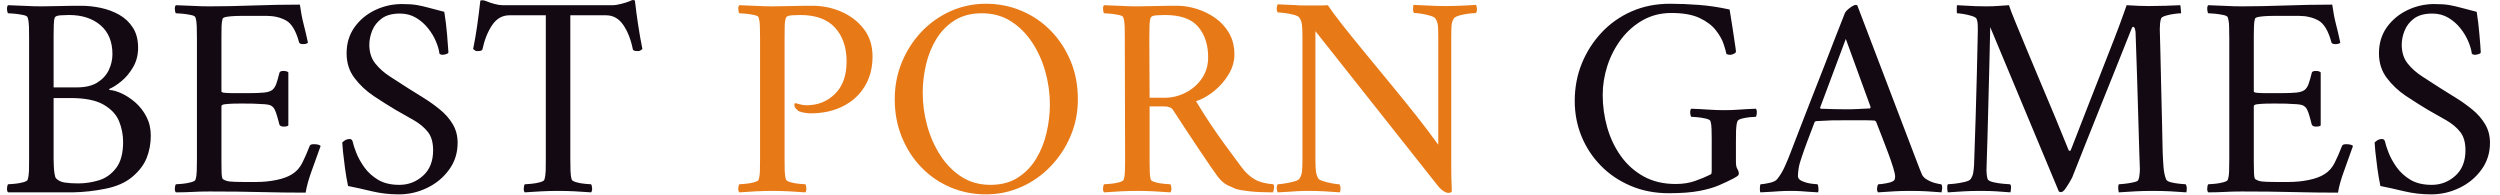
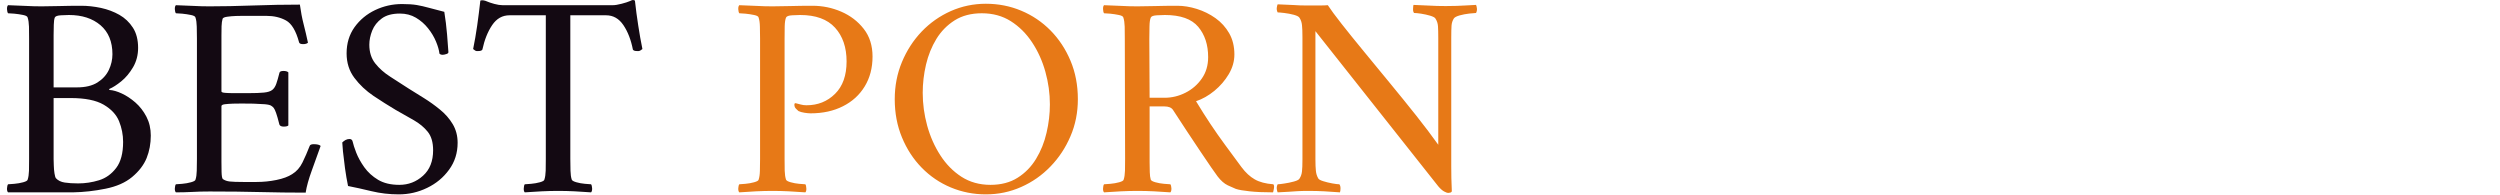
<svg xmlns="http://www.w3.org/2000/svg" version="1.1" width="1500" height="117" viewBox="0 0 1500 117">
  <g transform="matrix(1,0,0,1,-0.909,-0.191)">
    <svg viewBox="0 0 396 31" data-background-color="#fafafa" preserveAspectRatio="xMidYMid meet" height="117" width="1500">
      <g id="tight-bounds" transform="matrix(1,0,0,1,0.24,0.051)">
        <svg viewBox="0 0 395.52 30.899" height="30.899" width="395.52">
          <g>
            <svg viewBox="0 0 395.52 30.899" height="30.899" width="395.52">
              <g>
                <svg viewBox="0 0 395.52 30.899" height="30.899" width="395.52">
                  <g id="textblocktransform">
                    <svg viewBox="0 0 395.52 30.899" height="30.899" width="395.52" id="textblock">
                      <g>
                        <svg viewBox="0 0 395.52 30.899" height="30.899" width="395.52">
                          <g transform="matrix(1,0,0,1,0,0)">
                            <svg width="395.52" viewBox="2.018 -33.2 430.512 33.7" height="30.899" data-palette-color="#130912">
                              <g class="wordmark-text-0" data-fill-palette-color="primary" id="text-0">
                                <path d="M14.9-32.2L14.9-32.2Q16.55-32.2 18.3-31.83 20.05-31.45 21.5-30.63 22.95-29.8 23.85-28.4 24.75-27 24.75-24.9L24.75-24.9Q24.75-23.05 23.88-21.55 23-20.05 21.83-19.1 20.65-18.15 19.8-17.8L19.8-17.8Q19.65-17.7 19.8-17.6L19.8-17.6Q20.7-17.55 21.9-17 23.1-16.45 24.28-15.43 25.45-14.4 26.2-12.95 26.95-11.5 26.95-9.7L26.95-9.7Q26.95-7.6 26.23-5.8 25.5-4 23.7-2.5L23.7-2.5Q21.95-1.05 19.1-0.48 16.25 0.1 13.45 0.15L13.45 0.15 2.2 0.15Q2-0.05 2.02-0.55 2.05-1.05 2.2-1.25L2.2-1.25Q2.5-1.25 3.3-1.33 4.1-1.4 4.83-1.6 5.55-1.8 5.6-2.05L5.6-2.05Q5.8-2.65 5.83-3.6 5.85-4.55 5.85-5.65L5.85-5.65 5.85-26.5Q5.85-27.6 5.83-28.58 5.8-29.55 5.6-30.15L5.6-30.15Q5.55-30.45 4.83-30.6 4.1-30.75 3.3-30.83 2.5-30.9 2.2-30.9L2.2-30.9Q2.05-31.1 2.02-31.6 2-32.1 2.2-32.3L2.2-32.3Q3.7-32.25 5.15-32.18 6.6-32.1 8-32.1L8-32.1Q9.45-32.1 11.1-32.15 12.75-32.2 14.9-32.2ZM13.05-16.2L10.1-16.2 10.1-5.6Q10.1-5.25 10.13-4.53 10.15-3.8 10.25-3.15 10.35-2.5 10.5-2.3L10.5-2.3Q11.05-1.7 12.03-1.55 13-1.4 14.35-1.4L14.35-1.4Q16.2-1.4 17.98-1.95 19.75-2.5 20.95-4.08 22.15-5.65 22.15-8.6L22.15-8.6Q22.15-10.45 21.45-12.18 20.75-13.9 18.78-15.05 16.8-16.2 13.05-16.2L13.05-16.2ZM10.1-26.45L10.1-18.05 14.15-18.05Q16.35-18.05 17.7-18.9 19.05-19.75 19.68-21.08 20.3-22.4 20.3-23.8L20.3-23.8Q20.3-27.05 18.23-28.83 16.15-30.6 12.75-30.6L12.75-30.6Q12.3-30.6 11.38-30.55 10.45-30.5 10.3-30.15L10.3-30.15Q10.15-29.75 10.13-28.9 10.1-28.05 10.1-27.1L10.1-27.1Q10.1-26.9 10.1-26.75 10.1-26.6 10.1-26.45L10.1-26.45ZM37.1-32.1L37.1-32.1Q40.55-32.1 44.7-32.25 48.85-32.4 52.8-32.4L52.8-32.4Q53.05-30.55 53.45-29 53.85-27.45 54.2-25.8L54.2-25.8Q53.95-25.55 53.35-25.55L53.35-25.55Q52.7-25.55 52.65-25.9L52.65-25.9Q51.85-28.85 50.4-29.65 48.95-30.45 47-30.45L47-30.45 42.8-30.45Q42.5-30.45 41.7-30.43 40.9-30.4 40.2-30.3 39.5-30.2 39.4-29.95L39.4-29.95Q39.25-29.45 39.22-28.65 39.2-27.85 39.2-27L39.2-27Q39.2-26.65 39.2-26.45L39.2-26.45 39.2-17.35Q39.2-17.15 39.85-17.1 40.5-17.05 41.3-17.05L41.3-17.05 43.85-17.05Q45.6-17.05 46.57-17.15 47.55-17.25 48-17.6 48.45-17.95 48.7-18.65 48.95-19.35 49.25-20.55L49.25-20.55Q49.3-20.9 49.95-20.9L49.95-20.9Q50.55-20.9 50.8-20.65L50.8-20.65 50.8-11.45Q50.6-11.25 50-11.25L50-11.25Q49.4-11.25 49.25-11.6L49.25-11.6Q48.9-13 48.67-13.63 48.45-14.25 48.27-14.48 48.1-14.7 47.85-14.85L47.85-14.85Q47.6-15.05 46.7-15.13 45.8-15.2 44.72-15.23 43.65-15.25 42.7-15.25L42.7-15.25Q42.05-15.25 41.22-15.23 40.4-15.2 39.8-15.13 39.2-15.05 39.2-14.8L39.2-14.8 39.2-5.5Q39.2-5.4 39.2-5.2L39.2-5.2Q39.2-4.5 39.22-3.4 39.25-2.3 39.45-2.15L39.45-2.15Q39.95-1.8 40.67-1.73 41.4-1.65 42.95-1.65L42.95-1.65 45.3-1.65Q47.05-1.65 48.75-2 50.45-2.35 51.45-3L51.45-3Q52.6-3.7 53.25-5.03 53.9-6.35 54.5-7.9L54.5-7.9Q54.6-8.2 55.2-8.2L55.2-8.2Q56.1-8.2 56.4-7.9L56.4-7.9Q55.7-5.9 54.87-3.65 54.05-1.4 53.8 0.2L53.8 0.2Q49.85 0.2 45.95 0.1 42.05 0 37.15 0L37.15 0Q35.45 0 34.1 0.08 32.75 0.15 31.3 0.15L31.3 0.15Q31.1-0.05 31.12-0.55 31.15-1.05 31.3-1.25L31.3-1.25Q31.6-1.25 32.4-1.33 33.2-1.4 33.92-1.6 34.65-1.8 34.7-2.05L34.7-2.05Q34.9-2.65 34.92-3.6 34.95-4.55 34.95-5.65L34.95-5.65 34.95-26.5Q34.95-27.6 34.92-28.58 34.9-29.55 34.7-30.15L34.7-30.15Q34.65-30.45 33.92-30.6 33.2-30.75 32.4-30.83 31.6-30.9 31.3-30.9L31.3-30.9Q31.15-31.1 31.12-31.6 31.1-32.1 31.3-32.3L31.3-32.3Q32.8-32.25 34.25-32.18 35.7-32.1 37.1-32.1ZM70.5-32.5L70.5-32.5Q72.05-32.5 73.07-32.33 74.09-32.15 75.17-31.85 76.25-31.55 77.84-31.15L77.84-31.15Q78.15-29.25 78.32-27.23 78.5-25.2 78.55-24.2L78.55-24.2Q78.59-23.95 78.2-23.83 77.8-23.7 77.55-23.7L77.55-23.7Q77.2-23.7 77-23.9L77-23.9Q76.9-24.8 76.4-26 75.9-27.2 75.02-28.3 74.15-29.4 72.92-30.13 71.7-30.85 70.15-30.85L70.15-30.85Q68.15-30.85 67-30 65.84-29.15 65.34-27.9 64.84-26.65 64.84-25.45L64.84-25.45Q64.84-23.5 65.87-22.2 66.9-20.9 68.47-19.9 70.05-18.9 71.65-17.85L71.65-17.85Q72.84-17.1 74.3-16.2 75.75-15.3 77.09-14.2 78.45-13.1 79.3-11.68 80.15-10.25 80.15-8.45L80.15-8.45Q80.15-5.8 78.67-3.78 77.2-1.75 74.87-0.63 72.55 0.5 69.95 0.5L69.95 0.5Q67.5 0.5 65.22-0.05 62.95-0.6 61.15-0.95L61.15-0.95Q60.85-2.4 60.62-4.05 60.4-5.7 60.27-6.95 60.15-8.2 60.15-8.5L60.15-8.5Q60.4-8.75 60.72-8.93 61.05-9.1 61.4-9.1L61.4-9.1Q61.85-9.1 61.95-8.65L61.95-8.65Q62.1-7.95 62.57-6.73 63.05-5.5 63.97-4.2 64.9-2.9 66.37-2.02 67.84-1.15 70.05-1.15L70.05-1.15Q72.4-1.15 74.15-2.73 75.9-4.3 75.9-7.15L75.9-7.15Q75.9-9.2 74.97-10.35 74.05-11.5 72.57-12.35 71.09-13.2 69.4-14.15L69.4-14.15Q67.55-15.25 65.57-16.57 63.6-17.9 62.25-19.7 60.9-21.5 60.9-23.95L60.9-23.95Q60.9-26.55 62.27-28.48 63.65-30.4 65.84-31.45 68.05-32.5 70.5-32.5ZM87.94-32.3L107.04-32.3Q107.64-32.3 108.59-32.55 109.54-32.8 109.99-33L109.99-33Q110.39-33.2 110.54-33.2 110.69-33.2 110.89-33.1L110.89-33.1Q111.14-30.85 111.47-28.75 111.79-26.65 112.19-24.7L112.19-24.7Q112.09-24.6 111.84-24.45 111.59-24.3 111.24-24.35L111.24-24.35Q110.69-24.35 110.54-24.6L110.54-24.6Q110.04-27.15 108.89-28.85 107.74-30.55 105.89-30.55L105.89-30.55 99.69-30.55 99.69-5.65Q99.69-4.55 99.72-3.6 99.74-2.65 99.94-2.05L99.94-2.05Q100.04-1.8 100.74-1.6 101.44-1.4 102.22-1.33 102.99-1.25 103.29-1.25L103.29-1.25Q103.44-1.05 103.47-0.55 103.49-0.05 103.29 0.15L103.29 0.15Q101.79 0.05 100.42-0.03 99.04-0.1 97.59-0.1L97.59-0.1Q96.19-0.1 94.74-0.03 93.29 0.05 91.79 0.15L91.79 0.15Q91.59-0.05 91.62-0.55 91.64-1.05 91.79-1.25L91.79-1.25Q92.09-1.25 92.89-1.33 93.69-1.4 94.42-1.6 95.14-1.8 95.19-2.05L95.19-2.05Q95.39-2.65 95.42-3.6 95.44-4.55 95.44-5.65L95.44-5.65 95.44-30.55 89.14-30.55Q87.29-30.55 86.14-28.85 84.99-27.15 84.44-24.6L84.44-24.6Q84.29-24.35 83.74-24.35L83.74-24.35Q83.39-24.3 83.17-24.45 82.94-24.6 82.84-24.7L82.84-24.7Q83.24-26.65 83.54-28.75 83.84-30.85 84.09-33.1L84.09-33.1Q84.34-33.2 84.69-33.13 85.04-33.05 85.24-32.95L85.24-32.95Q85.69-32.75 86.52-32.52 87.34-32.3 87.94-32.3L87.94-32.3Z" fill="#130912" data-fill-palette-color="primary" />
                                <path d="M152.09-23.4L152.09-23.4Q152.09-20.45 150.74-18.23 149.39-16 146.96-14.78 144.54-13.55 141.34-13.55L141.34-13.55Q140.94-13.55 140.29-13.65 139.64-13.75 139.24-13.95L139.24-13.95Q139.14-14.05 138.84-14.33 138.54-14.6 138.54-15.05L138.54-15.05Q138.54-15.35 138.79-15.3L138.79-15.3Q139.19-15.2 139.64-15.08 140.09-14.95 140.64-14.95L140.64-14.95Q143.59-14.95 145.59-16.93 147.59-18.9 147.59-22.55L147.59-22.55Q147.59-26.2 145.59-28.4 143.59-30.6 139.54-30.6L139.54-30.6Q139.09-30.6 138.16-30.55 137.24-30.5 137.09-30.15L137.09-30.15Q136.89-29.7 136.86-28.63 136.84-27.55 136.84-26.45L136.84-26.45 136.84-5.65Q136.84-4.55 136.86-3.6 136.89-2.65 137.09-2.05L137.09-2.05Q137.19-1.8 137.89-1.6 138.59-1.4 139.36-1.33 140.14-1.25 140.44-1.25L140.44-1.25Q140.59-1.05 140.61-0.55 140.64-0.05 140.44 0.15L140.44 0.15Q138.94 0.05 137.56-0.03 136.19-0.1 134.74-0.1L134.74-0.1Q133.34-0.1 131.91-0.03 130.49 0.05 128.99 0.15L128.99 0.15Q128.79-0.05 128.81-0.55 128.84-1.05 128.99-1.25L128.99-1.25Q129.29-1.25 130.06-1.33 130.84-1.4 131.56-1.6 132.29-1.8 132.34-2.05L132.34-2.05Q132.54-2.65 132.56-3.6 132.59-4.55 132.59-5.65L132.59-5.65 132.59-26.5Q132.59-27.6 132.56-28.58 132.54-29.55 132.34-30.15L132.34-30.15Q132.29-30.45 131.56-30.6 130.84-30.75 130.06-30.83 129.29-30.9 128.99-30.9L128.99-30.9Q128.84-31.1 128.81-31.6 128.79-32.1 128.99-32.3L128.99-32.3Q130.49-32.25 131.91-32.18 133.34-32.1 134.74-32.1L134.74-32.1Q136.19-32.1 137.86-32.15 139.54-32.2 141.69-32.2L141.69-32.2Q144.29-32.2 146.66-31.18 149.04-30.15 150.56-28.2 152.09-26.25 152.09-23.4ZM171.74-32.55L171.74-32.55Q174.99-32.55 177.86-31.35 180.74-30.15 182.94-27.93 185.14-25.7 186.41-22.68 187.69-19.65 187.69-16L187.69-16Q187.69-12.55 186.41-9.58 185.14-6.6 182.94-4.33 180.74-2.05 177.86-0.78 174.99 0.5 171.74 0.5L171.74 0.5Q168.54 0.5 165.66-0.7 162.79-1.9 160.61-4.13 158.44-6.35 157.19-9.38 155.94-12.4 155.94-16L155.94-16Q155.94-19.45 157.19-22.45 158.44-25.45 160.61-27.73 162.79-30 165.66-31.28 168.54-32.55 171.74-32.55ZM171.04-30.9L171.04-30.9Q168.29-30.9 166.34-29.68 164.39-28.45 163.16-26.45 161.94-24.45 161.36-22 160.79-19.55 160.79-17.1L160.79-17.1Q160.79-14.25 161.56-11.43 162.34-8.6 163.84-6.28 165.34-3.95 167.51-2.55 169.69-1.15 172.54-1.15L172.54-1.15Q175.29-1.15 177.24-2.38 179.19-3.6 180.44-5.65 181.69-7.7 182.26-10.18 182.84-12.65 182.84-15.1L182.84-15.1Q182.84-17.95 182.06-20.75 181.28-23.55 179.76-25.85 178.24-28.15 176.06-29.53 173.89-30.9 171.04-30.9ZM204.93-32.2L204.93-32.2Q206.58-32.2 208.33-31.65 210.08-31.1 211.56-30.05 213.03-29 213.93-27.43 214.83-25.85 214.83-23.75L214.83-23.75Q214.83-22 213.86-20.35 212.88-18.7 211.36-17.45 209.83-16.2 208.18-15.65L208.18-15.65Q209.48-13.5 210.68-11.7 211.88-9.9 213.18-8.13 214.48-6.35 216.08-4.2L216.08-4.2Q217.13-2.8 218.36-2.1 219.58-1.4 221.58-1.25L221.58-1.25Q221.78-1.05 221.68-0.5 221.58 0.05 221.53 0.15L221.53 0.15Q219.08 0.15 217.46-0.03 215.83-0.2 215.08-0.45L215.08-0.45Q214.58-0.65 213.68-1.07 212.78-1.5 211.93-2.6L211.93-2.6Q211.63-3 210.83-4.15 210.03-5.3 208.93-6.95 207.83-8.6 206.58-10.48 205.33-12.35 204.18-14.15L204.18-14.15Q203.78-14.75 202.68-14.75L202.68-14.75 200.13-14.75 200.13-5.65Q200.13-5.5 200.13-5.35 200.13-5.2 200.13-5.05L200.13-5.05Q200.13-4.1 200.16-3.33 200.18-2.55 200.33-2.05L200.33-2.05Q200.43-1.8 201.13-1.6 201.83-1.4 202.63-1.33 203.43-1.25 203.73-1.25L203.73-1.25Q203.88-1.05 203.91-0.55 203.93-0.05 203.73 0.15L203.73 0.15Q202.23 0.05 200.86-0.03 199.48-0.1 198.03-0.1L198.03-0.1Q196.63-0.1 195.18-0.03 193.73 0.05 192.23 0.15L192.23 0.15Q192.03-0.05 192.06-0.55 192.08-1.05 192.23-1.25L192.23-1.25Q192.53-1.25 193.33-1.33 194.13-1.4 194.86-1.6 195.58-1.8 195.63-2.05L195.63-2.05Q195.83-2.65 195.86-3.6 195.88-4.55 195.88-5.65L195.88-5.65 195.83-26.5Q195.83-27.6 195.81-28.58 195.78-29.55 195.58-30.15L195.58-30.15Q195.53-30.45 194.81-30.6 194.08-30.75 193.31-30.83 192.53-30.9 192.23-30.9L192.23-30.9Q192.08-31.1 192.06-31.6 192.03-32.1 192.23-32.3L192.23-32.3Q193.73-32.25 195.16-32.18 196.58-32.1 197.98-32.1L197.98-32.1Q199.43-32.1 201.11-32.15 202.78-32.2 204.93-32.2ZM210.28-23.3L210.28-23.3Q210.28-26.5 208.56-28.55 206.83-30.6 202.78-30.6L202.78-30.6Q202.33-30.6 201.41-30.55 200.48-30.5 200.33-30.15L200.33-30.15Q200.13-29.7 200.11-28.63 200.08-27.55 200.08-26.45L200.08-26.45 200.13-16.25 202.73-16.25Q204.63-16.25 206.36-17.13 208.08-18 209.18-19.58 210.28-21.15 210.28-23.3ZM227.33-32.25L227.33-32.25Q228.43-32.25 229.48-32.25 230.53-32.25 231.03-32.3L231.03-32.3Q231.78-31.15 233.43-29.05 235.08-26.95 237.28-24.28 239.48-21.6 241.83-18.75 244.18-15.9 246.38-13.13 248.58-10.35 250.18-8.1L250.18-8.1 250.18-26.6Q250.18-27.9 250.13-28.65 250.08-29.4 249.68-30L249.68-30Q249.53-30.25 248.78-30.48 248.03-30.7 247.2-30.83 246.38-30.95 245.98-30.95L245.98-30.95Q245.78-31.2 245.81-31.68 245.83-32.15 245.88-32.35L245.88-32.35Q247.33-32.3 248.6-32.23 249.88-32.15 251.48-32.15L251.48-32.15Q252.63-32.15 253.35-32.18 254.08-32.2 254.85-32.25 255.63-32.3 256.73-32.35L256.73-32.35Q256.83-32.15 256.88-31.75 256.93-31.35 256.73-30.95L256.73-30.95Q256.43-30.95 255.56-30.85 254.68-30.75 253.88-30.53 253.08-30.3 252.88-30L252.88-30Q252.53-29.45 252.48-28.75 252.43-28.05 252.43-26.65L252.43-26.65 252.43-6.8Q252.43-5.4 252.43-4.35 252.43-3.3 252.45-2.33 252.48-1.35 252.53-0.05L252.53-0.05Q252.48 0.15 252.23 0.2 251.98 0.25 251.88 0.25L251.88 0.25Q251.68 0.25 251.2 0 250.73-0.25 250.18-0.9L250.18-0.9 228.88-27.8 228.88-5.6Q228.88-4.3 228.96-3.58 229.03-2.85 229.38-2.25L229.38-2.25Q229.53-2 230.25-1.78 230.98-1.55 231.81-1.4 232.63-1.25 233.03-1.25L233.03-1.25Q233.23-1 233.23-0.55 233.23-0.1 233.13 0.15L233.13 0.15Q231.68 0.05 230.43-0.03 229.18-0.1 227.58-0.1L227.58-0.1Q226.48-0.1 225.71-0.05 224.93 0 224.21 0.05 223.48 0.1 222.33 0.15L222.33 0.15Q222.23-0.05 222.18-0.45 222.13-0.85 222.33-1.25L222.33-1.25Q222.63-1.25 223.48-1.38 224.33-1.5 225.16-1.73 225.98-1.95 226.13-2.25L226.13-2.25Q226.48-2.8 226.55-3.48 226.63-4.15 226.63-5.55L226.63-5.55 226.63-26.75Q226.63-28.15 226.55-28.85 226.48-29.55 226.13-30.1L226.13-30.1Q225.98-30.4 225.16-30.63 224.33-30.85 223.48-30.95 222.63-31.05 222.33-31.05L222.33-31.05Q222.13-31.45 222.18-31.85 222.23-32.25 222.33-32.45L222.33-32.45Q224.03-32.4 225.08-32.33 226.13-32.25 227.33-32.25Z" fill="#e77917" data-fill-palette-color="accent" />
-                                 <path d="M297.59-3.6L297.59-8.55Q297.59-8.7 297.59-8.85 297.59-9 297.59-9.15L297.59-9.15Q297.59-10.1 297.56-10.88 297.54-11.65 297.39-12.15L297.39-12.15Q297.34-12.45 296.61-12.63 295.89-12.8 295.11-12.88 294.34-12.95 294.04-12.95L294.04-12.95Q293.89-13.15 293.86-13.65 293.84-14.15 294.04-14.35L294.04-14.35Q295.54-14.3 296.94-14.2 298.34-14.1 299.74-14.1L299.74-14.1Q301.19-14.1 302.46-14.2 303.74-14.3 305.24-14.35L305.24-14.35Q305.44-14.15 305.41-13.65 305.39-13.15 305.24-12.95L305.24-12.95Q304.94-12.95 304.19-12.88 303.44-12.8 302.79-12.63 302.14-12.45 302.04-12.15L302.04-12.15Q301.84-11.55 301.81-10.6 301.79-9.65 301.79-8.55L301.79-8.55 301.79-5.1Q301.79-4.3 302.04-3.9 302.29-3.5 302.29-3.1L302.29-3.1Q302.29-2.9 302.14-2.75 301.99-2.6 301.34-2.25L301.34-2.25Q300.29-1.7 298.91-1.1 297.54-0.5 295.46-0.1 293.39 0.3 290.14 0.3L290.14 0.3Q286.54 0.3 283.54-0.98 280.54-2.25 278.36-4.48 276.19-6.7 275.01-9.58 273.84-12.45 273.84-15.7L273.84-15.7Q273.84-19.15 275.06-22.18 276.29-25.2 278.49-27.55 280.69-29.9 283.71-31.23 286.74-32.55 290.34-32.55L290.34-32.55Q292.74-32.55 295.36-32.35 297.99-32.15 300.69-31.55L300.69-31.55Q300.69-31.55 300.86-30.53 301.04-29.5 301.24-28.13 301.44-26.75 301.61-25.63 301.79-24.5 301.79-24.3L301.79-24.3Q301.84-24.1 301.49-23.9 301.14-23.7 300.74-23.7L300.74-23.7Q300.39-23.7 300.14-23.85L300.14-23.85Q300.04-24.4 299.66-25.55 299.29-26.7 298.31-27.95 297.34-29.2 295.49-30.08 293.64-30.95 290.59-30.95L290.59-30.95Q287.89-30.95 285.69-29.73 283.49-28.5 281.91-26.43 280.34-24.35 279.51-21.83 278.69-19.3 278.69-16.75L278.69-16.75Q278.69-13.9 279.46-11.15 280.24-8.4 281.81-6.18 283.39-3.95 285.76-2.63 288.14-1.3 291.34-1.3L291.34-1.3Q293.24-1.3 294.71-1.83 296.19-2.35 297.29-2.9L297.29-2.9Q297.54-3 297.56-3.18 297.59-3.35 297.59-3.6L297.59-3.6ZM311.29-6.8L311.29-6.8Q311.29-6.8 311.76-8.03 312.24-9.25 313.04-11.35 313.84-13.45 314.86-16.03 315.89-18.6 316.94-21.33 317.99-24.05 318.96-26.55 319.94-29.05 320.69-30.95L320.69-30.95Q320.89-31.35 321.56-31.85 322.23-32.35 322.59-32.35L322.59-32.35Q322.69-32.35 322.71-32.33 322.73-32.3 322.84-32.25L322.84-32.25 332.79-6.15Q333.89-3.25 334.04-2.95L334.04-2.95Q334.29-2.4 335.01-2 335.73-1.6 336.46-1.43 337.19-1.25 337.39-1.25L337.39-1.25Q337.59-1 337.54-0.48 337.48 0.05 337.44 0.15L337.44 0.15Q335.98 0.05 334.84-0.03 333.69-0.1 332.09-0.1L332.09-0.1Q330.39-0.1 329.26-0.03 328.14 0.05 326.44 0.15L326.44 0.15Q326.23-0.05 326.26-0.55 326.29-1.05 326.48-1.25L326.48-1.25Q326.94-1.25 327.89-1.43 328.84-1.6 329.19-1.9L329.19-1.9Q329.39-2.1 329.39-2.6L329.39-2.6Q329.39-3.05 329.06-4.13 328.73-5.2 328.23-6.55 327.73-7.9 327.23-9.18 326.73-10.45 326.41-11.28 326.09-12.1 326.09-12.1L326.09-12.1Q326.09-12.1 325.98-12.2 325.89-12.3 325.79-12.3L325.79-12.3Q325.04-12.35 323.94-12.35 322.84-12.35 321.89-12.35L321.89-12.35Q321.64-12.35 321.39-12.35 321.14-12.35 320.94-12.35L320.94-12.35Q319.44-12.35 318.39-12.33 317.34-12.3 315.69-12.2L315.69-12.2Q315.64-12.2 315.54-12.13 315.44-12.05 315.44-12.05L315.44-12.05Q315.44-12.05 315.06-11.05 314.69-10.05 314.16-8.68 313.64-7.3 313.24-6.1L313.24-6.1Q312.79-4.85 312.66-4 312.54-3.15 312.54-2.65L312.54-2.65Q312.54-2.1 313.31-1.78 314.09-1.45 314.91-1.35 315.74-1.25 315.94-1.25L315.94-1.25Q316.04-1.15 316.09-0.63 316.14-0.1 316.04 0.15L316.04 0.15Q315.09 0.1 314.41 0.05 313.74 0 313.06-0.05 312.39-0.1 311.29-0.1L311.29-0.1Q310.19-0.1 309.44-0.05 308.69 0 307.94 0.05 307.19 0.1 306.04 0.15L306.04 0.15Q305.94 0.05 305.94-0.48 305.94-1 306.04-1.25L306.04-1.25Q306.49-1.25 307.56-1.48 308.64-1.7 308.99-2.2L308.99-2.2Q309.74-3.15 310.26-4.33 310.79-5.5 311.29-6.8ZM325.14-14.65L320.84-26.45 316.39-14.55Q316.39-14.55 316.41-14.45 316.44-14.35 316.49-14.35L316.49-14.35Q317.44-14.3 318.76-14.28 320.09-14.25 320.89-14.25L320.89-14.25Q322.04-14.25 322.96-14.3 323.89-14.35 324.98-14.4L324.98-14.4Q325.09-14.4 325.11-14.53 325.14-14.65 325.14-14.65L325.14-14.65ZM345.18-32.1L345.18-32.1Q346.43-32.1 347.38-32.18 348.33-32.25 349.13-32.3L349.13-32.3Q349.43-31.35 350.26-29.35 351.08-27.35 352.21-24.63 353.33-21.9 354.63-18.85 355.93-15.8 357.18-12.78 358.43-9.75 359.48-7.15L359.48-7.15Q359.53-7.05 359.68-7.05L359.68-7.05Q359.83-7.05 359.88-7.25L359.88-7.25Q361.33-10.95 362.48-13.93 363.63-16.9 364.81-19.88 365.98-22.85 367.38-26.45L367.38-26.45Q367.83-27.6 368.33-28.95 368.83-30.3 369.18-31.3 369.53-32.3 369.53-32.3L369.53-32.3Q371.88-32.15 373.38-32.15L373.38-32.15Q374.68-32.15 376.31-32.2 377.93-32.25 378.83-32.3L378.83-32.3Q378.88-32.2 378.93-31.55 378.98-30.9 378.98-30.9L378.98-30.9Q378.63-30.9 377.86-30.8 377.08-30.7 376.38-30.5 375.68-30.3 375.53-30.05L375.53-30.05Q375.38-29.7 375.33-29.15 375.28-28.6 375.28-28.15L375.28-28.15Q375.33-26.9 375.38-24.35 375.43-21.8 375.51-18.63 375.58-15.45 375.66-12.35 375.73-9.25 375.78-6.85L375.78-6.85Q375.83-5.45 375.93-4.2 376.03-2.95 376.38-2.1L376.38-2.1Q376.53-1.75 377.28-1.58 378.03-1.4 378.81-1.33 379.58-1.25 379.78-1.25L379.78-1.25Q379.98-0.9 379.96-0.43 379.93 0.05 379.88 0.15L379.88 0.15Q378.43 0.05 377.06-0.03 375.68-0.1 374.08-0.1L374.08-0.1Q372.38-0.1 371.13-0.03 369.88 0.05 368.18 0.15L368.18 0.15Q368.13 0.05 368.08-0.45 368.03-0.95 368.18-1.25L368.18-1.25Q368.48-1.25 369.13-1.33 369.78-1.4 370.43-1.53 371.08-1.65 371.38-1.8L371.38-1.8Q371.63-1.95 371.73-2.65 371.83-3.35 371.83-3.85L371.83-3.85Q371.83-4.4 371.78-5.28 371.73-6.15 371.73-6.7L371.73-6.7Q371.63-10.25 371.53-13.53 371.43-16.8 371.33-20.23 371.23-23.65 371.08-27.6L371.08-27.6Q371.08-27.75 370.98-28.15 370.88-28.55 370.63-28.55L370.63-28.55Q370.53-28.55 370.38-28.2L370.38-28.2Q368.88-24.45 367.61-21.25 366.33-18.05 365.13-15.08 363.93-12.1 362.71-9.03 361.48-5.95 360.08-2.4L360.08-2.4Q359.98-2.2 359.63-1.6 359.28-1 358.91-0.48 358.53 0.05 358.23 0.1L358.23 0.1Q358.13 0.15 357.88 0.05L357.88 0.05Q357.83 0 357.78 0L357.78 0 345.88-28.5Q345.83-25.3 345.73-21.9 345.63-18.5 345.56-15.3 345.48-12.1 345.41-9.53 345.33-6.95 345.28-5.38 345.23-3.8 345.23-3.65L345.23-3.65Q345.23-3.3 345.28-2.88 345.33-2.45 345.43-2.15L345.43-2.15Q345.58-1.8 346.46-1.6 347.33-1.4 348.23-1.33 349.13-1.25 349.33-1.25L349.33-1.25Q349.53-1.05 349.48-0.5 349.43 0.05 349.38 0.15L349.38 0.15Q347.93 0.05 346.88-0.03 345.83-0.1 344.23-0.1L344.23-0.1Q342.53-0.1 341.38-0.03 340.23 0.05 338.53 0.15L338.53 0.15Q338.48 0.05 338.43-0.45 338.38-0.95 338.53-1.25L338.53-1.25Q338.83-1.25 339.71-1.35 340.58-1.45 341.43-1.65 342.28-1.85 342.48-2.15L342.48-2.15Q342.83-2.65 342.93-3.23 343.03-3.8 343.08-4.6L343.08-4.6Q343.23-9 343.36-13.05 343.48-17.1 343.56-20.33 343.63-23.55 343.68-25.58 343.73-27.6 343.73-27.95L343.73-27.95Q343.73-28.5 343.71-29 343.68-29.5 343.53-29.9L343.53-29.9Q343.43-30.2 342.71-30.43 341.98-30.65 341.21-30.78 340.43-30.9 340.13-30.9L340.13-30.9Q340.08-30.9 340.08-31.58 340.08-32.25 340.13-32.3L340.13-32.3Q341.28-32.25 341.98-32.2 342.68-32.15 343.38-32.13 344.08-32.1 345.18-32.1ZM389.48-32.1L389.48-32.1Q392.93-32.1 397.08-32.25 401.23-32.4 405.18-32.4L405.18-32.4Q405.43-30.55 405.83-29 406.23-27.45 406.58-25.8L406.58-25.8Q406.33-25.55 405.73-25.55L405.73-25.55Q405.08-25.55 405.03-25.9L405.03-25.9Q404.23-28.85 402.78-29.65 401.33-30.45 399.38-30.45L399.38-30.45 395.18-30.45Q394.88-30.45 394.08-30.43 393.28-30.4 392.58-30.3 391.88-30.2 391.78-29.95L391.78-29.95Q391.63-29.45 391.61-28.65 391.58-27.85 391.58-27L391.58-27Q391.58-26.65 391.58-26.45L391.58-26.45 391.58-17.35Q391.58-17.15 392.23-17.1 392.88-17.05 393.68-17.05L393.68-17.05 396.23-17.05Q397.98-17.05 398.95-17.15 399.93-17.25 400.38-17.6 400.83-17.95 401.08-18.65 401.33-19.35 401.63-20.55L401.63-20.55Q401.68-20.9 402.33-20.9L402.33-20.9Q402.93-20.9 403.18-20.65L403.18-20.65 403.18-11.45Q402.98-11.25 402.38-11.25L402.38-11.25Q401.78-11.25 401.63-11.6L401.63-11.6Q401.28-13 401.06-13.63 400.83-14.25 400.66-14.48 400.48-14.7 400.23-14.85L400.23-14.85Q399.98-15.05 399.08-15.13 398.18-15.2 397.11-15.23 396.03-15.25 395.08-15.25L395.08-15.25Q394.43-15.25 393.61-15.23 392.78-15.2 392.18-15.13 391.58-15.05 391.58-14.8L391.58-14.8 391.58-5.5Q391.58-5.4 391.58-5.2L391.58-5.2Q391.58-4.5 391.61-3.4 391.63-2.3 391.83-2.15L391.83-2.15Q392.33-1.8 393.05-1.73 393.78-1.65 395.33-1.65L395.33-1.65 397.68-1.65Q399.43-1.65 401.13-2 402.83-2.35 403.83-3L403.83-3Q404.98-3.7 405.63-5.03 406.28-6.35 406.88-7.9L406.88-7.9Q406.98-8.2 407.58-8.2L407.58-8.2Q408.48-8.2 408.78-7.9L408.78-7.9Q408.08-5.9 407.26-3.65 406.43-1.4 406.18 0.2L406.18 0.2Q402.23 0.2 398.33 0.1 394.43 0 389.53 0L389.53 0Q387.83 0 386.48 0.08 385.13 0.15 383.68 0.15L383.68 0.15Q383.48-0.05 383.51-0.55 383.53-1.05 383.68-1.25L383.68-1.25Q383.98-1.25 384.78-1.33 385.58-1.4 386.3-1.6 387.03-1.8 387.08-2.05L387.08-2.05Q387.28-2.65 387.3-3.6 387.33-4.55 387.33-5.65L387.33-5.65 387.33-26.5Q387.33-27.6 387.3-28.58 387.28-29.55 387.08-30.15L387.08-30.15Q387.03-30.45 386.3-30.6 385.58-30.75 384.78-30.83 383.98-30.9 383.68-30.9L383.68-30.9Q383.53-31.1 383.51-31.6 383.48-32.1 383.68-32.3L383.68-32.3Q385.18-32.25 386.63-32.18 388.08-32.1 389.48-32.1ZM422.88-32.5L422.88-32.5Q424.43-32.5 425.45-32.33 426.48-32.15 427.55-31.85 428.63-31.55 430.23-31.15L430.23-31.15Q430.53-29.25 430.7-27.23 430.88-25.2 430.93-24.2L430.93-24.2Q430.98-23.95 430.58-23.83 430.18-23.7 429.93-23.7L429.93-23.7Q429.58-23.7 429.38-23.9L429.38-23.9Q429.28-24.8 428.78-26 428.28-27.2 427.4-28.3 426.53-29.4 425.3-30.13 424.08-30.85 422.53-30.85L422.53-30.85Q420.53-30.85 419.38-30 418.23-29.15 417.73-27.9 417.23-26.65 417.23-25.45L417.23-25.45Q417.23-23.5 418.25-22.2 419.28-20.9 420.85-19.9 422.43-18.9 424.03-17.85L424.03-17.85Q425.23-17.1 426.68-16.2 428.13-15.3 429.48-14.2 430.83-13.1 431.68-11.68 432.53-10.25 432.53-8.45L432.53-8.45Q432.53-5.8 431.05-3.78 429.58-1.75 427.25-0.63 424.93 0.5 422.33 0.5L422.33 0.5Q419.88 0.5 417.6-0.05 415.33-0.6 413.53-0.95L413.53-0.95Q413.23-2.4 413-4.05 412.78-5.7 412.65-6.95 412.53-8.2 412.53-8.5L412.53-8.5Q412.78-8.75 413.1-8.93 413.43-9.1 413.78-9.1L413.78-9.1Q414.23-9.1 414.33-8.65L414.33-8.65Q414.48-7.95 414.95-6.73 415.43-5.5 416.35-4.2 417.28-2.9 418.75-2.02 420.23-1.15 422.43-1.15L422.43-1.15Q424.78-1.15 426.53-2.73 428.28-4.3 428.28-7.15L428.28-7.15Q428.28-9.2 427.35-10.35 426.43-11.5 424.95-12.35 423.48-13.2 421.78-14.15L421.78-14.15Q419.93-15.25 417.95-16.57 415.98-17.9 414.63-19.7 413.28-21.5 413.28-23.95L413.28-23.95Q413.28-26.55 414.65-28.48 416.03-30.4 418.23-31.45 420.43-32.5 422.88-32.5Z" fill="#130912" data-fill-palette-color="primary" />
                              </g>
                            </svg>
                          </g>
                        </svg>
                      </g>
                    </svg>
                  </g>
                </svg>
              </g>
            </svg>
          </g>
          <defs />
        </svg>
        <rect width="395.52" height="30.899" fill="none" stroke="none" visibility="hidden" />
      </g>
    </svg>
  </g>
</svg>